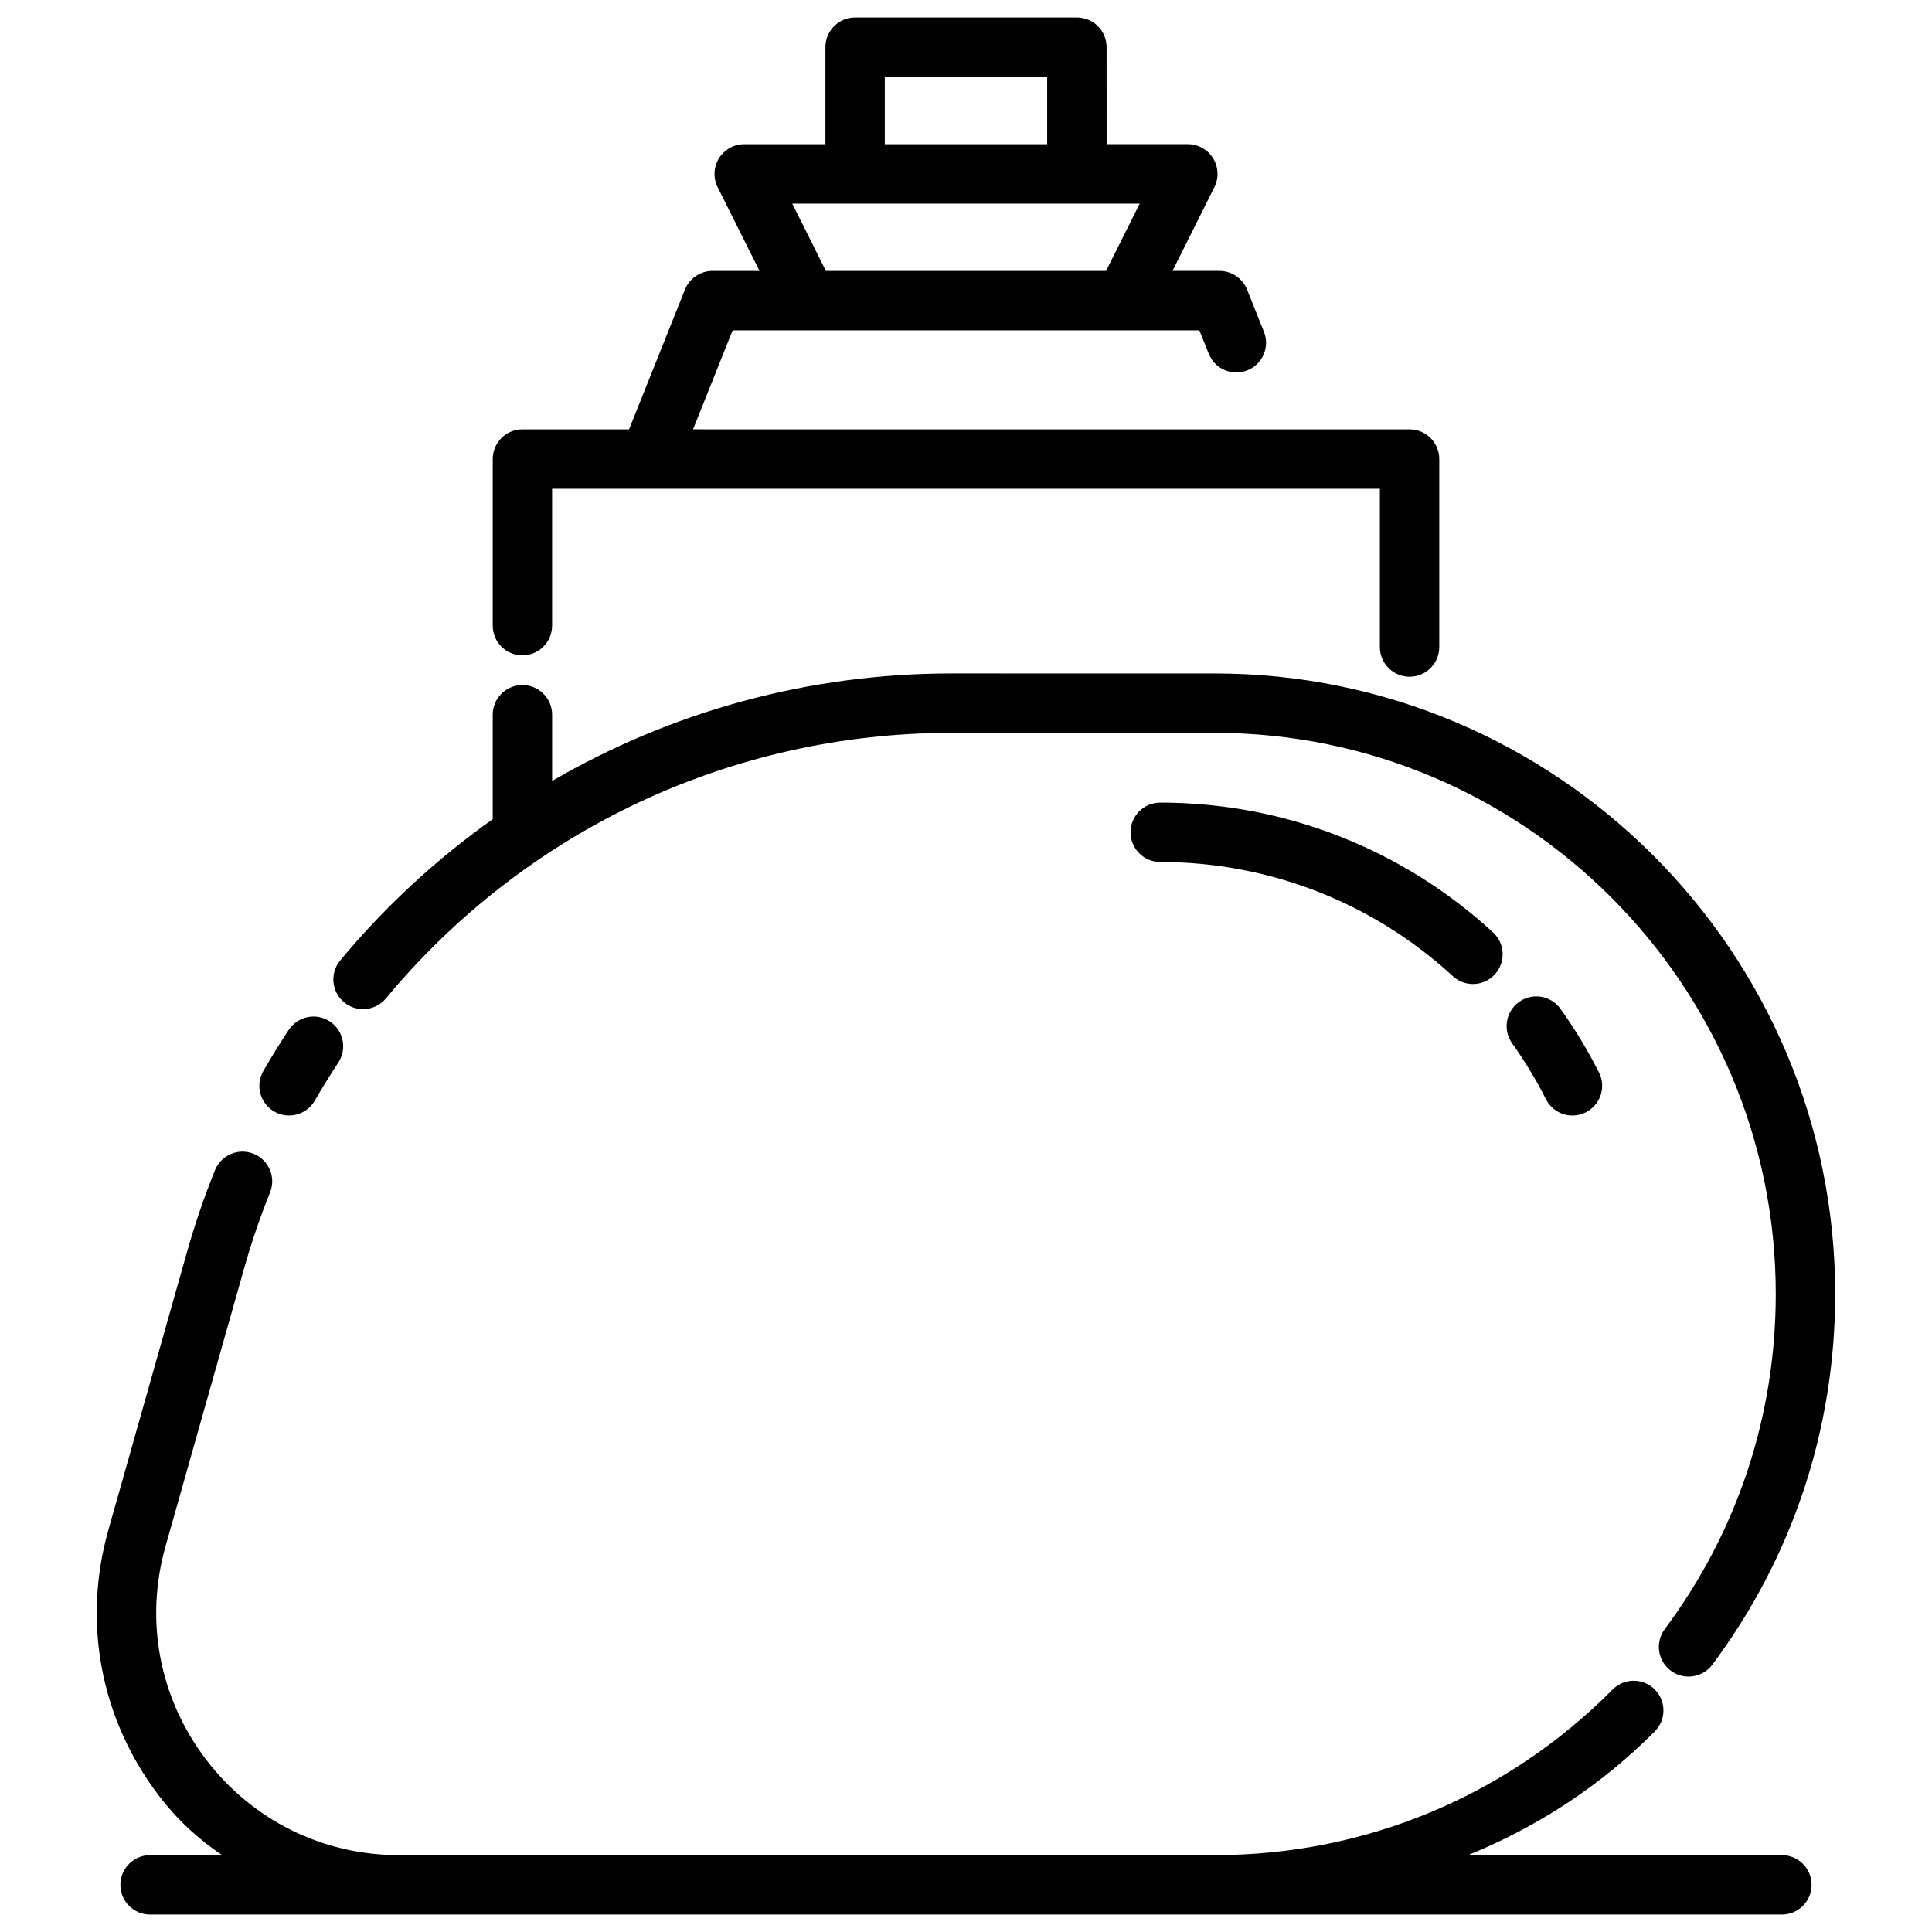
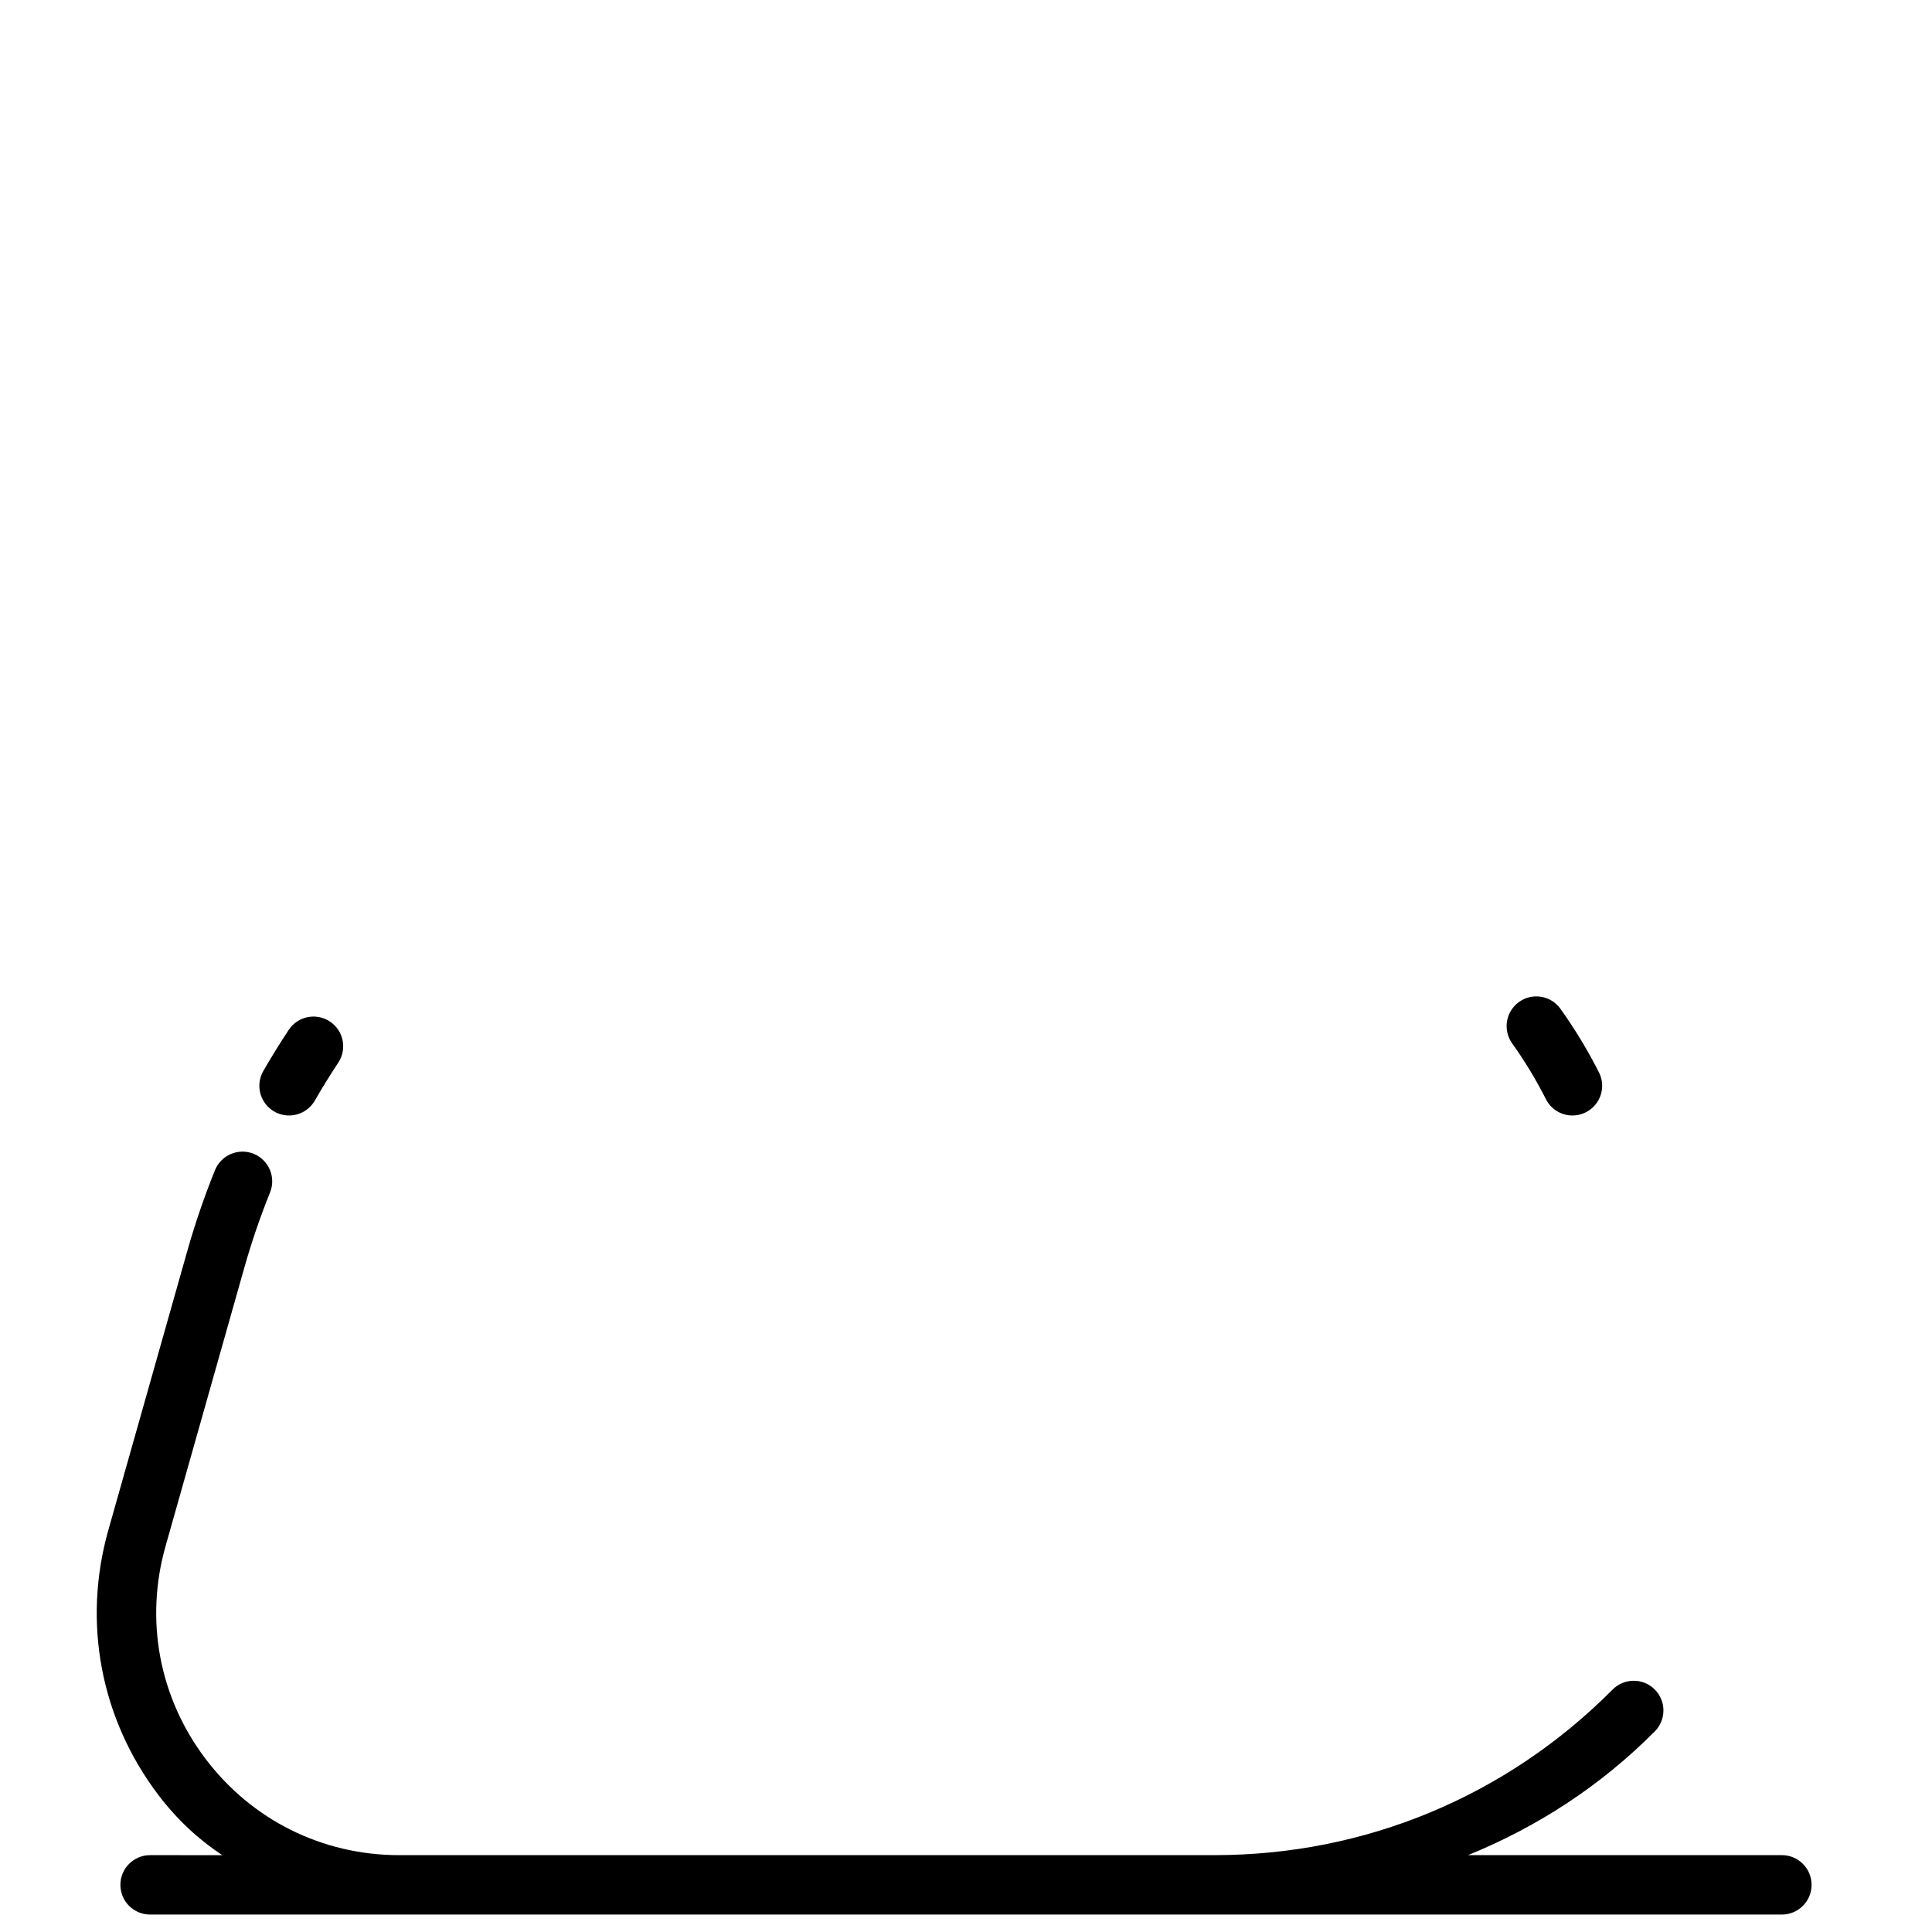
<svg xmlns="http://www.w3.org/2000/svg" width="800px" height="800px" version="1.1" viewBox="144 144 512 512">
  <defs>
    <clipPath id="b">
      <path d="m169 449h456v202.9h-456z" />
    </clipPath>
    <clipPath id="a">
      <path d="m274 148.09h252v175.91h-252z" />
    </clipPath>
  </defs>
  <path d="m216.67 438.56c1.238 0.715 2.594 1.055 3.926 1.055 2.723 0 5.371-1.414 6.828-3.941 1.965-3.406 4.059-6.793 6.219-10.062 2.398-3.629 1.398-8.512-2.227-10.906-3.629-2.398-8.512-1.398-10.906 2.227-2.34 3.539-4.598 7.195-6.723 10.879-2.176 3.766-0.887 8.578 2.883 10.75z" />
-   <path d="m235.18 409.62c3.344 2.777 8.309 2.316 11.086-1.027 37.145-44.727 91.777-70.379 149.89-70.379h69.73c82 0 148.71 66.711 148.71 148.71 0 32.293-10.172 63.004-29.418 88.812-2.602 3.484-1.879 8.418 1.605 11.016 1.414 1.055 3.062 1.562 4.699 1.562 2.398 0 4.769-1.094 6.316-3.168 21.289-28.547 32.543-62.512 32.543-98.223 0-90.68-73.773-164.45-164.45-164.45l-69.734-0.004c-37.738 0-74.109 10.02-105.84 28.492v-17.551c0-4.348-3.523-7.871-7.871-7.871-4.348 0-7.871 3.523-7.871 7.871v27.691c-14.871 10.539-28.484 23.066-40.414 37.434-2.781 3.348-2.32 8.309 1.023 11.086z" />
  <g clip-path="url(#b)">
    <path d="m616.21 635.63h-83.164c18.262-7.438 35.059-18.266 49.492-32.793 3.062-3.082 3.051-8.066-0.035-11.133-3.082-3.062-8.066-3.047-11.133 0.035-28.125 28.305-65.586 43.891-105.48 43.891l-216.1 0.004c-20.344 0-39.051-9.305-51.324-25.531-12.273-16.227-16.137-36.758-10.598-56.336l20.871-73.789c1.91-6.758 4.207-13.477 6.828-19.969 1.625-4.031-0.324-8.617-4.356-10.246-4.031-1.621-8.621 0.324-10.246 4.356-2.832 7.019-5.316 14.277-7.379 21.578l-20.871 73.789c-6.891 24.363-2.082 49.922 13.191 70.117 4.945 6.535 10.664 11.84 16.996 16.035l-19.125-0.004c-4.348 0-7.871 3.523-7.871 7.871 0 4.348 3.523 7.871 7.871 7.871h432.44c4.348 0 7.871-3.523 7.871-7.871 0-4.348-3.527-7.875-7.875-7.875z" />
  </g>
  <g clip-path="url(#a)">
-     <path d="m282.44 317.67c4.348 0 7.871-3.523 7.871-7.871v-36.273h219.37v41.945c0 4.348 3.523 7.871 7.871 7.871 4.348 0 7.871-3.523 7.871-7.871v-49.816c0-4.348-3.523-7.871-7.871-7.871l-189.89-0.004 10.496-26.238h123.69l2.488 6.219c1.613 4.035 6.191 6 10.234 4.383 4.035-1.613 6-6.195 4.383-10.234l-4.469-11.168c-1.195-2.988-4.09-4.949-7.309-4.949h-12.453l11.098-22.195c1.219-2.441 1.09-5.34-0.344-7.66-1.434-2.32-3.969-3.734-6.695-3.734h-21.516l-0.004-25.707c0-4.348-3.523-7.871-7.871-7.871h-58.777c-4.348 0-7.871 3.523-7.871 7.871v25.715h-21.516c-2.727 0-5.262 1.414-6.695 3.734-1.434 2.32-1.566 5.219-0.344 7.66l11.094 22.191h-12.453c-3.219 0-6.113 1.961-7.309 4.949l-14.812 37.035h-28.258c-4.348 0-7.871 3.523-7.871 7.871v44.145c-0.004 4.352 3.519 7.875 7.867 7.875zm96.039-153.3h43.031v17.844h-43.031zm-24.523 33.586h92.082l-8.922 17.844h-74.238z" />
-   </g>
+     </g>
  <path d="m546.57 409.52c-3.539 2.523-4.359 7.441-1.836 10.98 3.348 4.695 6.363 9.672 8.957 14.801 1.387 2.738 4.156 4.32 7.031 4.32 1.195 0 2.41-0.273 3.547-0.852 3.879-1.965 5.434-6.699 3.469-10.578-2.953-5.832-6.379-11.496-10.188-16.832-2.523-3.543-7.441-4.367-10.98-1.84z" />
-   <path d="m443.61 364.57c0 4.348 3.523 7.871 7.871 7.871 28.816 0 56.348 10.742 77.527 30.25 1.512 1.395 3.426 2.082 5.332 2.082 2.125 0 4.242-0.855 5.793-2.539 2.945-3.199 2.742-8.18-0.457-11.125-24.094-22.191-55.414-34.41-88.195-34.41-4.348 0-7.871 3.523-7.871 7.871z" />
+   <path d="m443.61 364.57z" />
</svg>